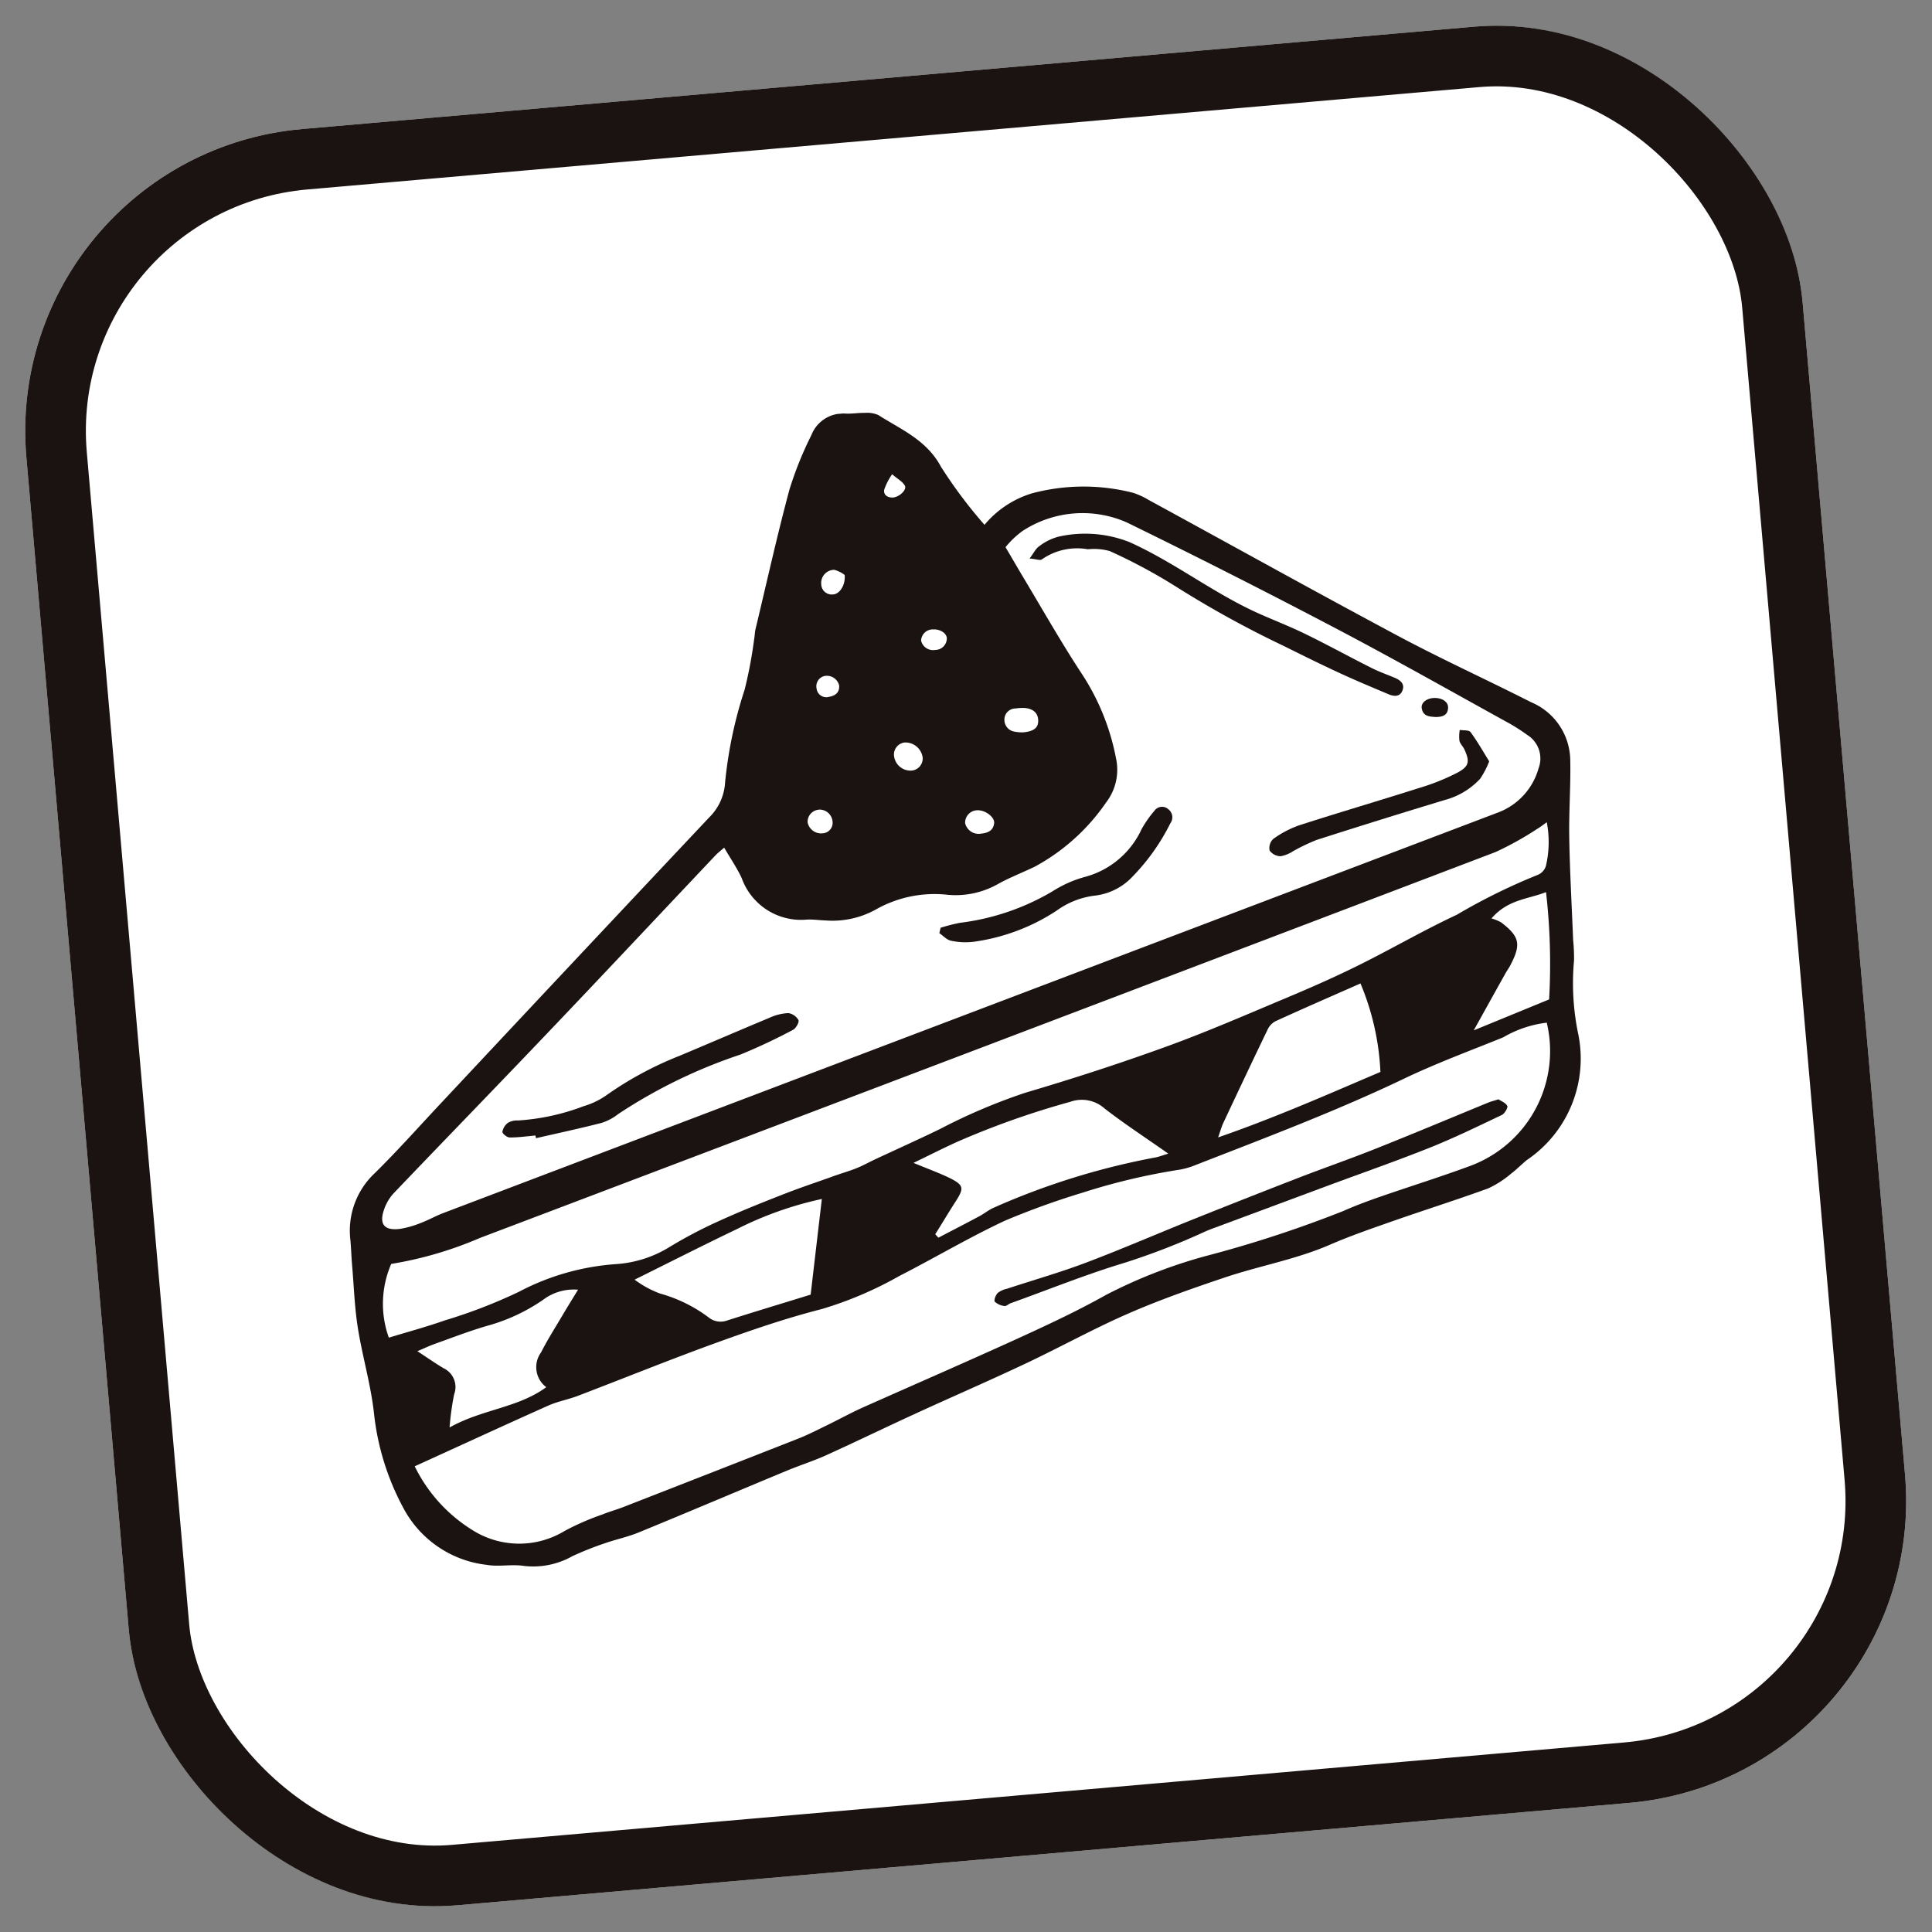
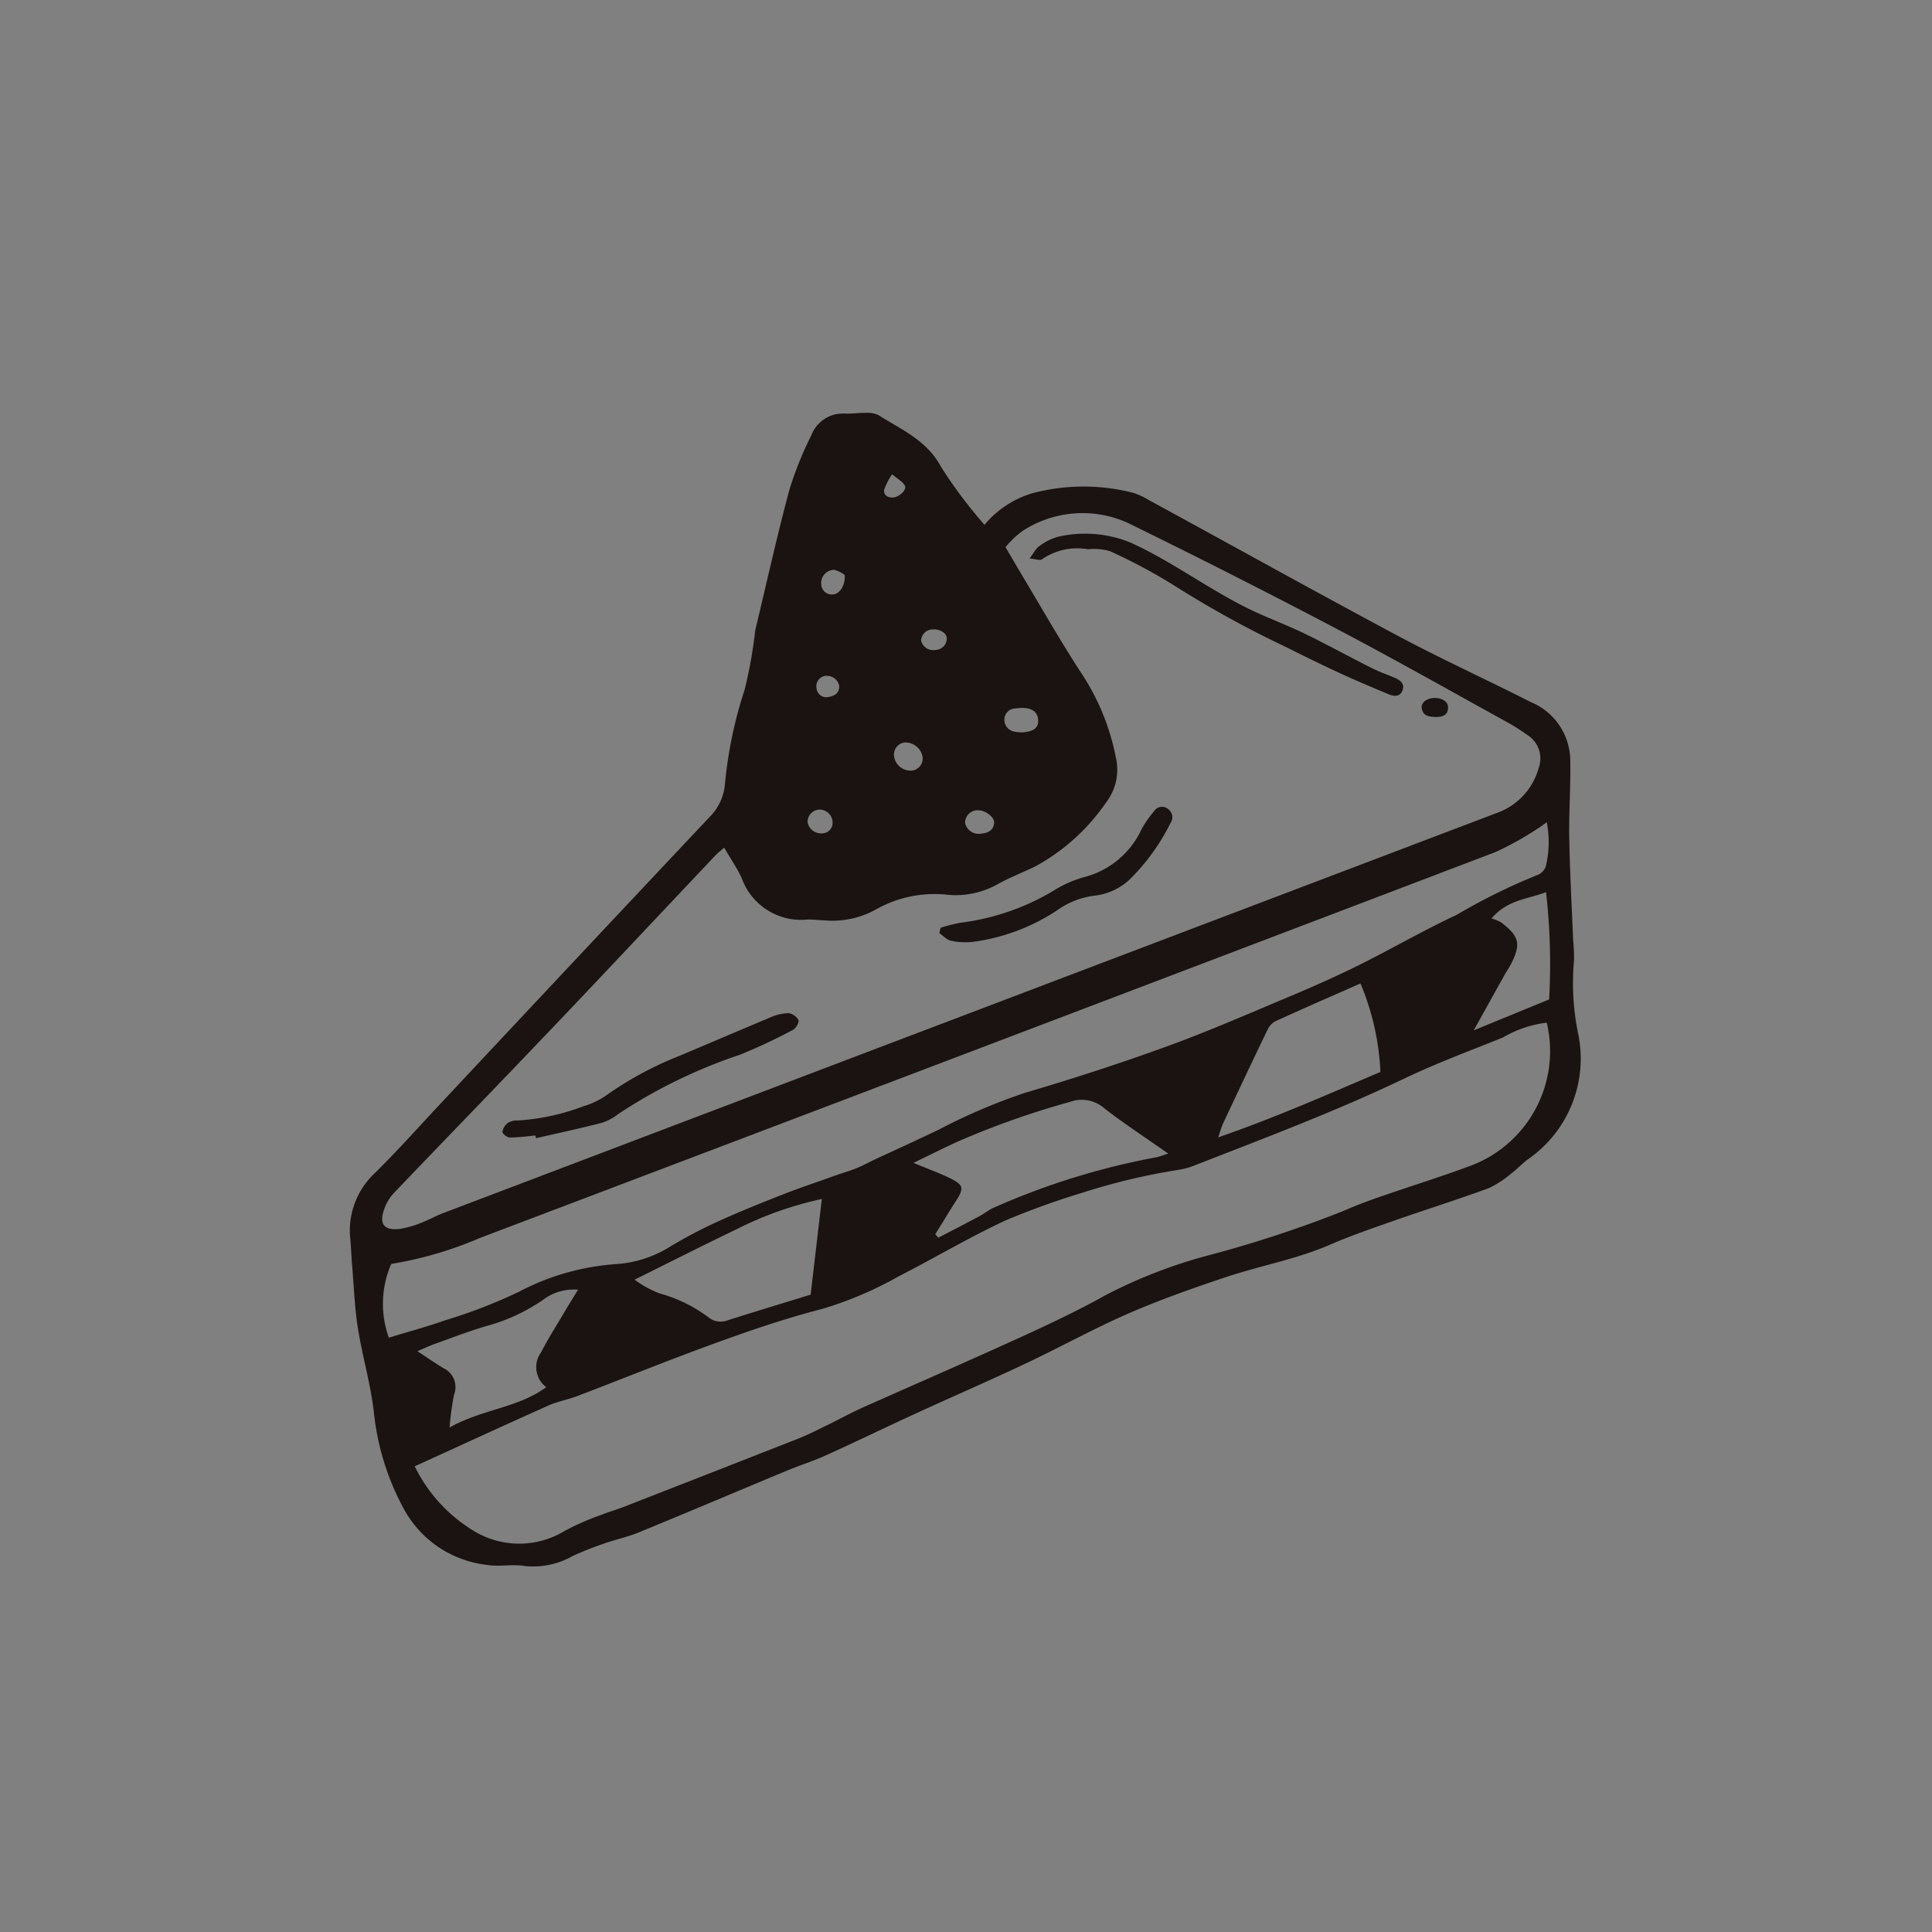
<svg xmlns="http://www.w3.org/2000/svg" width="63.702" height="63.702" viewBox="0 0 63.702 63.702">
  <rect x="0" y="0" width="63.702" height="63.702" fill="#808080" stroke="none" />
  <defs>
    <clipPath id="clip-path">
      <rect id="Rectangle_70" data-name="Rectangle 70" width="41.496" height="37.007" fill="none" />
    </clipPath>
  </defs>
  <g id="menu-2" transform="matrix(0.996, -0.087, 0.087, 0.996, 0, 5.125)">
    <g id="Rectangle_68" data-name="Rectangle 68" transform="translate(0)" fill="#fff" stroke="#1a1311" stroke-width="2">
-       <rect width="58.801" height="58.801" rx="10" stroke="none" />
-       <rect x="1" y="1" width="56.801" height="56.801" rx="9" fill="none" />
-     </g>
+       </g>
    <g id="Group_2195" data-name="Group 2195" transform="translate(8.365 10.897)">
      <g id="Group_73" data-name="Group 73" transform="translate(0 0)" clip-path="url(#clip-path)">
        <path id="Path_359" data-name="Path 359" d="M22.92,4.064a3.268,3.268,0,0,1,1.661-.9,6.592,6.592,0,0,1,3.316.276,2.513,2.513,0,0,1,.493.282c2.6,1.726,5.18,3.473,7.792,5.175,1.37.893,2.8,1.7,4.185,2.563a2.1,2.1,0,0,1,1.124,1.975c-.054.87-.2,1.734-.259,2.6-.078,1.117-.112,2.238-.165,3.356a5.791,5.791,0,0,1-.03.681,8.207,8.207,0,0,0-.077,2.388,4.036,4.036,0,0,1-2.049,4.032c-.187.128-.36.279-.553.4a3.3,3.3,0,0,1-.79.417c-1.045.281-2.1.515-3.151.782-.736.188-1.476.37-2.2.611-1.162.39-2.381.494-3.561.779-1.105.267-2.211.55-3.287.912-1.188.4-2.337.913-3.513,1.347-1.248.461-2.509.881-3.761,1.329-1.02.364-2.033.751-3.055,1.111-.429.151-.878.249-1.312.387-1.686.533-3.368,1.081-5.055,1.607-.379.119-.779.165-1.165.264a10.635,10.635,0,0,0-1.087.327,2.631,2.631,0,0,1-1.612.183c-.4-.1-.839-.038-1.236-.145A3.567,3.567,0,0,1,1,34.684a8.456,8.456,0,0,1-.687-3.146c-.017-.964-.218-1.924-.286-2.889-.048-.68-.011-1.366-.009-2.049,0-.285.017-.571.016-.855a2.6,2.6,0,0,1,1-2.136c.806-.666,1.568-1.387,2.347-2.084Q8.2,17.2,13.035,12.887a1.754,1.754,0,0,0,.622-1.1,14.222,14.222,0,0,1,.909-2.995,14.77,14.77,0,0,0,.459-1.638c.03-.11.04-.226.077-.334.5-1.495.973-3,1.512-4.478A11.768,11.768,0,0,1,17.489.621,1.119,1.119,0,0,1,18.68.012c.208.027.419.009.627.031a.911.911,0,0,1,.438.109c.711.545,1.516.959,1.909,1.875A15.421,15.421,0,0,0,22.92,4.064m-9.48,9.859c-.128.094-.223.154-.306.227-2.02,1.794-4.034,3.6-6.06,5.383-1.826,1.611-3.669,3.2-5.5,4.811a1.511,1.511,0,0,0-.352.506c-.2.457-.047.683.465.668a3.13,3.13,0,0,0,.718-.138c.256-.071.5-.185.755-.257q17.9-5.066,35.8-10.132a2.186,2.186,0,0,0,1.464-1.337.913.913,0,0,0-.279-1.131,5.968,5.968,0,0,0-.635-.484C37.7,10.823,35.9,9.586,34.056,8.405Q30.862,6.356,27.612,4.4a3.618,3.618,0,0,0-3.45-.03,2.92,2.92,0,0,0-.616.489c.191.4.359.76.533,1.117C24.6,7.049,25.1,8.14,25.665,9.194a7.7,7.7,0,0,1,.905,2.918,1.77,1.77,0,0,1-.454,1.425,6.739,6.739,0,0,1-2.52,1.9c-.426.163-.869.287-1.283.475a2.827,2.827,0,0,1-1.669.2,3.93,3.93,0,0,0-2.4.279,2.943,2.943,0,0,1-1.673.216c-.208-.024-.414-.076-.622-.083a2.078,2.078,0,0,1-2.02-1.55c-.127-.351-.315-.68-.49-1.054M1.5,33.365A5.118,5.118,0,0,0,3.22,35.628a2.884,2.884,0,0,0,3.018.286,8.476,8.476,0,0,1,1.289-.433c.235-.073.479-.116.716-.186q2.955-.864,5.908-1.736c.345-.1.681-.239,1.019-.368.408-.156.809-.335,1.221-.478,1.742-.6,3.492-1.186,5.228-1.8,1.038-.369,2.078-.745,3.083-1.2a16.688,16.688,0,0,1,3.384-.99,39.329,39.329,0,0,0,4.658-1.087c.395-.137.8-.248,1.2-.35,1.049-.265,2.108-.494,3.15-.782a4.039,4.039,0,0,0,2.869-4.47,3.709,3.709,0,0,0-1.476.358c-1.126.346-2.266.656-3.368,1.07-2.334.876-4.73,1.546-7.119,2.246a2.574,2.574,0,0,1-.5.1,21.035,21.035,0,0,0-3.268.477,25.916,25.916,0,0,0-2.64.7c-1.229.45-2.413,1.02-3.626,1.513a12.3,12.3,0,0,1-2.643.864c-1.177.193-2.342.481-3.5.789-1.6.425-3.175.91-4.763,1.363-.329.093-.676.124-1,.235-1.506.521-3,1.059-4.565,1.612M40.542,15.447c-.134.078-.224.14-.322.185a10.414,10.414,0,0,1-1.452.65Q21.538,21.177,4.3,26.044a12.464,12.464,0,0,1-2.993.6,3.3,3.3,0,0,0-.29,2.416c.629-.134,1.266-.247,1.889-.407a17.179,17.179,0,0,0,2.511-.725,8.052,8.052,0,0,1,3.27-.633,3.836,3.836,0,0,0,1.763-.384,15.139,15.139,0,0,1,1.677-.711c.751-.268,1.516-.5,2.281-.724.563-.167,1.136-.3,1.7-.451.254-.066.513-.116.764-.192.217-.066.426-.161.64-.239.731-.266,1.465-.523,2.194-.8a19.208,19.208,0,0,1,2.917-.953c1.6-.324,3.193-.691,4.77-1.112,1.393-.372,2.763-.833,4.137-1.273.813-.261,1.622-.537,2.416-.848,1.131-.443,2.233-.963,3.373-1.378a19.768,19.768,0,0,1,2.751-1.071.475.475,0,0,0,.316-.278,3.455,3.455,0,0,0,.152-1.44M27.159,25.255c-.724-.609-1.367-1.113-1.965-1.666a1.129,1.129,0,0,0-1.115-.322,27.62,27.62,0,0,0-3.857,1c-.469.167-.933.353-1.466.556.444.232.807.4,1.144.6.451.278.45.376.121.8-.258.331-.5.671-.756,1.007l.094.122c.466-.194.935-.385,1.4-.584.174-.074.334-.186.512-.245a23.922,23.922,0,0,1,5.445-1.184c.108-.009.215-.042.443-.09m6.8-5.039c-.984.335-1.949.657-2.91,1a.6.6,0,0,0-.278.252c-.582.977-1.153,1.959-1.725,2.942-.07.121-.117.255-.209.456,1.932-.485,3.731-1.1,5.52-1.685a8.517,8.517,0,0,0-.4-2.961m-24.7,7.645a3.377,3.377,0,0,0,.789.526,4.808,4.808,0,0,1,1.544.935.626.626,0,0,0,.575.15c.922-.209,1.848-.4,2.834-.614.21-1.019.422-2.045.642-3.11a11.613,11.613,0,0,0-2.878.746c-1.15.431-2.288.891-3.505,1.367m-1.886.168a1.681,1.681,0,0,0-1.186.236,6.08,6.08,0,0,1-1.8.67c-.633.118-1.252.3-1.876.463-.177.046-.35.111-.594.19.311.245.554.449.81.634A.684.684,0,0,1,3,31.108a9.075,9.075,0,0,0-.245,1.076c1.129-.509,2.3-.443,3.292-1.046a.825.825,0,0,1-.07-1.159c.249-.4.539-.777.815-1.163.173-.243.353-.482.576-.785m31.078-9.58a1.383,1.383,0,0,1,.311.161c.56.514.592.77.19,1.407-.06.1-.135.183-.2.277-.378.557-.755,1.115-1.205,1.781l2.565-.8a20.784,20.784,0,0,0,.207-3.534c-.618.182-1.278.13-1.869.709M23.587,10.993c.371,0,.523-.113.536-.354s-.135-.4-.423-.444a1.522,1.522,0,0,0-.284-.008.366.366,0,0,0-.4.322.393.393,0,0,0,.292.435,1.318,1.318,0,0,0,.282.049m-3.37.533a.575.575,0,0,0-.551-.54.4.4,0,0,0-.385.406.547.547,0,0,0,.545.537.4.4,0,0,0,.391-.4M21.906,14.2c.226,0,.423-.054.474-.306.038-.192-.234-.444-.488-.47a.41.41,0,0,0-.465.384.457.457,0,0,0,.479.393m-3.724-8.89a.978.978,0,0,0-.328-.2.435.435,0,0,0-.469.445.346.346,0,0,0,.355.36c.212.014.441-.259.442-.6m-1.528,7.632a.4.4,0,0,0-.4.386.453.453,0,0,0,.461.4.345.345,0,0,0,.361-.351.43.43,0,0,0-.421-.438m4.288-5.591a.385.385,0,0,0-.439.335.407.407,0,0,0,.439.344.382.382,0,0,0,.408-.313c.043-.177-.168-.356-.408-.366M17.249,8.57a.346.346,0,0,0-.316.389.322.322,0,0,0,.387.31c.211-.017.361-.116.363-.344a.415.415,0,0,0-.434-.354m2.782-6.434a2.033,2.033,0,0,0-.307.489c-.042.166.091.275.271.278.21,0,.483-.214.42-.356s-.208-.229-.384-.41" transform="translate(0 0)" fill="#1a1311" />
        <path id="Path_360" data-name="Path 360" d="M24.7,5.373c.155-.172.23-.308.345-.37a1.772,1.772,0,0,1,.683-.264,3.984,3.984,0,0,1,2.3.386c1.432.8,2.632,1.938,4.065,2.729.481.266.976.509,1.447.793.7.42,1.374.873,2.067,1.3.241.15.5.267.752.4.16.087.3.212.222.406-.093.234-.292.213-.478.114-.52-.275-1.04-.547-1.55-.839-.591-.339-1.174-.692-1.754-1.048A33.879,33.879,0,0,1,29.4,6.7a18.179,18.179,0,0,0-2.046-1.337,1.92,1.92,0,0,0-.715-.123,2.035,2.035,0,0,0-1.541.2c-.057.04-.193-.028-.4-.064" transform="translate(-0.393 -0.076)" fill="#1a1311" />
        <path id="Path_361" data-name="Path 361" d="M6.5,23.156c-.284,0-.571.017-.853-.01-.086-.008-.232-.149-.222-.206a.474.474,0,0,1,.211-.282.587.587,0,0,1,.333-.046,7.369,7.369,0,0,0,2.194-.28,2.589,2.589,0,0,0,.792-.3,11.449,11.449,0,0,1,2.505-1.08c1.03-.331,2.058-.671,3.09-1a1.651,1.651,0,0,1,.611-.092.465.465,0,0,1,.311.258c.027.063-.1.257-.195.3a18.926,18.926,0,0,1-1.815.668A17.07,17.07,0,0,0,9.277,22.69a1.678,1.678,0,0,1-.574.242c-.728.121-1.461.212-2.193.314L6.5,23.156" transform="translate(-0.086 -0.317)" fill="#1a1311" />
        <path id="Path_362" data-name="Path 362" d="M20.65,17.4a5.931,5.931,0,0,1,.652-.107,7.863,7.863,0,0,0,3.132-.771,3.889,3.889,0,0,1,1.128-.383,2.87,2.87,0,0,0,1.976-1.407,3.746,3.746,0,0,1,.473-.563.307.307,0,0,1,.461-.008.333.333,0,0,1,.025.466,6.967,6.967,0,0,1-1.48,1.715,2.017,2.017,0,0,1-1.21.445,2.683,2.683,0,0,0-1.294.382,6.609,6.609,0,0,1-2.834.787,2.273,2.273,0,0,1-.726-.1c-.137-.04-.242-.186-.361-.283l.059-.178" transform="translate(-0.328 -0.224)" fill="#1a1311" />
-         <path id="Path_363" data-name="Path 363" d="M39.33,13.477a2.787,2.787,0,0,1-.349.55,2.441,2.441,0,0,1-1.211.593q-2.174.456-4.34.948a6.542,6.542,0,0,0-.8.3,1.1,1.1,0,0,1-.426.131.461.461,0,0,1-.345-.218.412.412,0,0,1,.152-.371,3.342,3.342,0,0,1,.888-.373c1.351-.309,2.71-.581,4.062-.885a7.191,7.191,0,0,0,1.3-.395c.4-.174.43-.33.291-.731-.036-.107-.126-.2-.142-.308a1.308,1.308,0,0,1,.042-.355c.119.031.3.027.346.1.195.317.349.657.529,1.012" transform="translate(-0.507 -0.197)" fill="#1a1311" />
        <path id="Path_364" data-name="Path 364" d="M37.789,11.853c-.188-.031-.411-.047-.436-.322-.018-.191.191-.328.449-.309s.443.17.418.362c-.03.243-.2.287-.431.269" transform="translate(-0.595 -0.179)" fill="#1a1311" />
-         <path id="Path_365" data-name="Path 365" d="M38.5,24.812c.073.06.22.128.267.239.024.058-.109.244-.2.28-.818.305-1.634.619-2.468.871-1.145.345-2.306.639-3.46.956l-3.566.983c-.2.056-.4.105-.6.173a23,23,0,0,1-2.733.794c-1.3.271-2.57.662-3.854,1-.073.02-.152.09-.211.074a.554.554,0,0,1-.307-.17c-.032-.047.048-.215.121-.277a.739.739,0,0,1,.315-.112c.887-.209,1.783-.381,2.659-.627,1.224-.344,2.431-.748,3.648-1.117q1.77-.536,3.547-1.052c.894-.26,1.8-.487,2.688-.755,1.272-.383,2.538-.789,3.807-1.185.09-.028.184-.042.353-.08" transform="translate(-0.34 -0.396)" fill="#1a1311" />
      </g>
    </g>
  </g>
</svg>